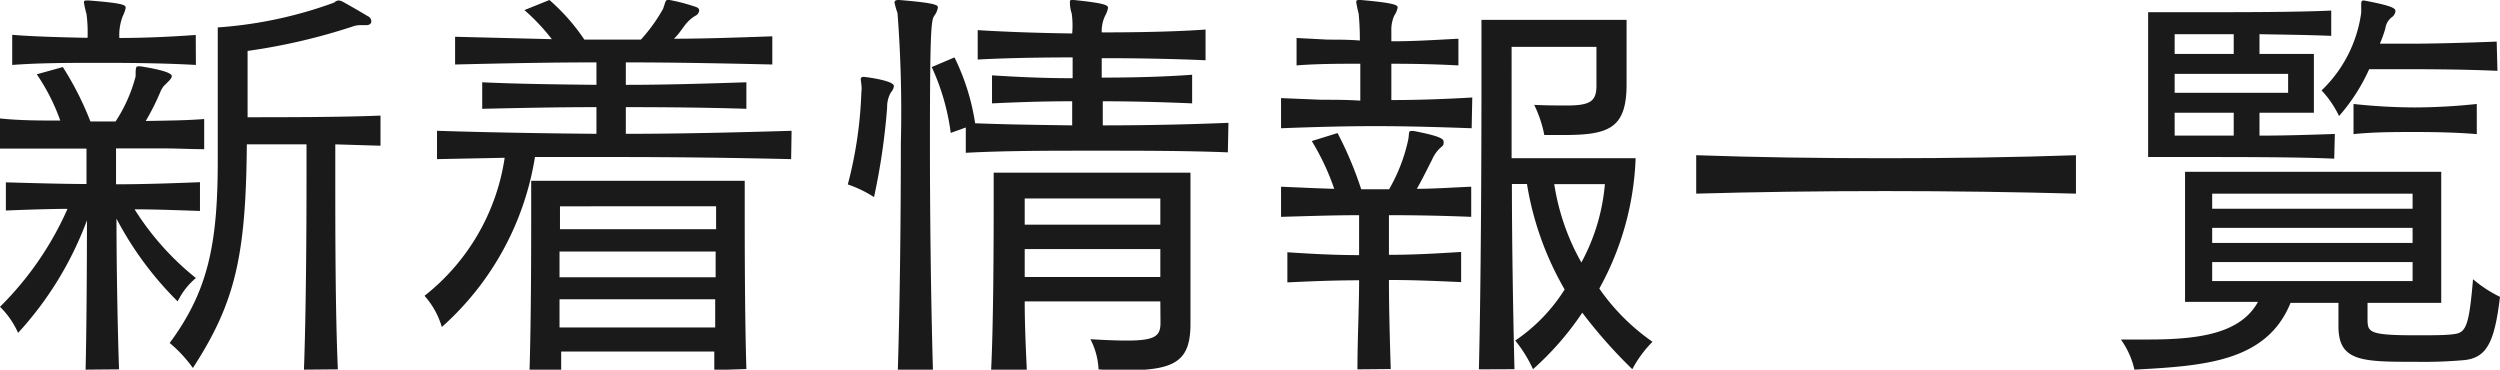
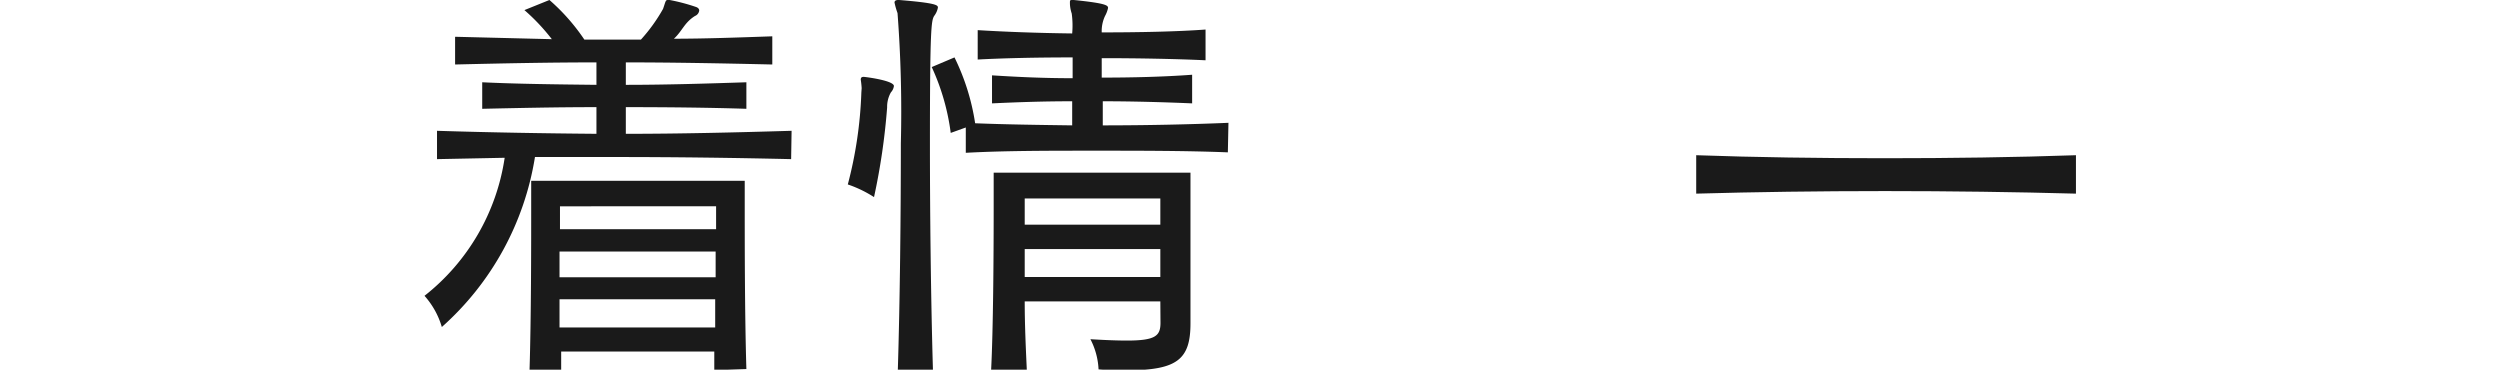
<svg xmlns="http://www.w3.org/2000/svg" viewBox="0 0 165.9 24.53">
  <defs>
    <style>.cls-1{fill:#1a1a1a;}</style>
  </defs>
  <g id="レイヤー_2" data-name="レイヤー 2">
    <g id="デザイン">
-       <path class="cls-1" d="M5.68,24.53c.06-2.35.09-6.83.09-9.91A22.67,22.67,0,0,1,1.2,22.09,5.58,5.58,0,0,0,0,20.36a21.2,21.2,0,0,0,4.48-6.5c-1.09,0-2.86.06-4.09.11V12.1c1.79.05,3.84.11,5.35.11,0-1,0-1.82,0-2.35H2.94c-1,0-2,0-2.94,0v-2C1.32,8,2.69,8,4,8A13.33,13.33,0,0,0,2.44,4.93l1.73-.48A20.58,20.58,0,0,1,6,8.06H7.67A10.06,10.06,0,0,0,9,5.07C9,4.54,9,4.4,9.18,4.4l.14,0c.56.09,2.08.34,2.08.65,0,.11-.09.22-.23.36l-.31.31a1.73,1.73,0,0,0-.19.31,15.92,15.92,0,0,1-1,2C11,8,12.24,8,13.55,7.9v2c-.87,0-1.73-.05-2.57-.05-1.12,0-2.22,0-3.28,0v2.38c1.68,0,3.58-.06,5.57-.14V14c-1.4-.05-3.11-.11-4.34-.11A18.34,18.34,0,0,0,13,18.45,4.73,4.73,0,0,0,11.79,20a22.29,22.29,0,0,1-4.06-5.49c0,3.17.08,7.56.17,10ZM13,4.31c-1.93-.11-4.06-.14-6.19-.14s-4.17,0-6,.14v-2c1.4.12,3.5.17,5,.2A9.34,9.34,0,0,0,5.74.92,6.37,6.37,0,0,1,5.57.17c0-.09,0-.14.2-.14h.11c2.41.19,2.46.31,2.46.5a2.16,2.16,0,0,1-.19.53,3.51,3.51,0,0,0-.23,1.46c1.68,0,3.42-.08,5.07-.2Zm7.17,20.22c.14-3.78.17-9.3.17-12.69V9.58H16.38c-.06,7.39-.76,10.5-3.58,14.84a8.9,8.9,0,0,0-1.54-1.66c2.52-3.41,3.19-6.49,3.19-12.06V1.82A28.13,28.13,0,0,0,22.18.17a.46.46,0,0,1,.3-.14,1,1,0,0,1,.2.05c.48.26,1.15.65,1.74,1a.38.38,0,0,1,.22.34c0,.14-.11.25-.34.25h0c-.17,0-.31,0-.42,0a1.42,1.42,0,0,0-.45.08,40.13,40.13,0,0,1-7,1.63V7.78c2.1,0,6.3,0,8.82-.11v2l-3-.09v2.27c0,3.36,0,8.82.17,12.66Z" />
      <path class="cls-1" d="M52.5,10.56c-3.89-.09-7.78-.14-11.65-.14-1.79,0-3.58,0-5.35,0A19.12,19.12,0,0,1,29.32,21.7a5.39,5.39,0,0,0-1.15-2.07,14.32,14.32,0,0,0,5.32-9.16L29,10.56V8.68c3.5.11,7.08.17,10.58.2V7.11c-2.71,0-5.32.06-7.58.11V5.46c2.29.11,4.9.14,7.58.17V4.14c-3,0-6,.06-9.38.14V2.44l6.42.16A13.44,13.44,0,0,0,34.8.67L36.46,0a13.37,13.37,0,0,1,2.32,2.63h3.75A11.15,11.15,0,0,0,44,.59c.16-.45.16-.59.3-.59a.27.27,0,0,1,.14,0,12.73,12.73,0,0,1,1.71.45c.17.05.25.14.25.25a.45.45,0,0,1-.28.36c-.72.45-.84,1-1.4,1.51,2,0,4.23-.08,6.53-.16V4.28c-3.53-.08-6.69-.14-9.72-.14V5.63c2.75,0,5.55-.09,8-.17V7.22c-2.46-.08-5.26-.11-8-.11V8.88c3.59,0,7.28-.09,11-.2Zm-5.1,14c0-.34,0-.9,0-1.23H37.24c0,.33,0,.89,0,1.23H35.14c.11-3.47.11-8.35.11-10.87V12H49.42v1.6c0,2.46,0,7.28.11,10.89Zm.12-10.87H37.16s0,.59,0,1.52H47.52Zm-10.39,3c0,.53,0,1.12,0,1.71H47.49c0-.59,0-1.18,0-1.71Zm0,3.17c0,.58,0,1.26,0,1.87H47.46c0-.61,0-1.29,0-1.87Z" />
      <path class="cls-1" d="M57.18,5.85a5.55,5.55,0,0,0-.06-.56c0-.14.06-.19.2-.19h0c.48.05,2,.28,2,.61a.77.77,0,0,1-.2.42,1.94,1.94,0,0,0-.25,1A43.43,43.43,0,0,1,58,13.08a7.81,7.81,0,0,0-1.74-.84,27.44,27.44,0,0,0,.9-6.11Zm2.4,18.68c.14-4.51.2-10.28.2-15A86.19,86.19,0,0,0,59.56.87a5.32,5.32,0,0,1-.2-.7c0-.11.08-.17.25-.17h.06c2.46.2,2.57.34,2.57.5a1.3,1.3,0,0,1-.25.56c-.19.31-.28.84-.28,8.49,0,4.48.06,10.22.2,15Zm21.9-14.42C78.71,10,75.63,10,72.63,10s-6,0-8.54.14V8.46l-1,.36a15,15,0,0,0-1.26-4.37l1.51-.64a14.92,14.92,0,0,1,1.37,4.37c2,.08,4.23.11,6.44.14,0-.51,0-1,0-1.6-1.9,0-3.61.06-5.32.14V5c1.74.11,3.42.19,5.35.19V3.81q-3.62,0-6.3.14V2c1.79.11,3.89.19,6.27.22A6,6,0,0,0,71.12.9C71,.53,71,.28,71,.17S71,0,71.12,0h.14c2.16.22,2.27.36,2.27.53a1.91,1.91,0,0,1-.2.53,2.37,2.37,0,0,0-.22,1.09c2.46,0,5-.05,6.89-.19V4c-1.91-.09-4.46-.14-6.89-.14V5.15c2,0,4.11-.05,6-.19v1.9c-1.85-.08-4-.14-5.93-.14v1.6c2.8,0,5.74-.06,8.34-.17ZM77,20H68c0,1.63.08,3.25.14,4.57H65.77c.14-2.72.17-7.65.17-10.61v-2.5H79v10c0,2.38-.87,3.11-4.2,3.11-.56,0-1.2,0-1.9-.06a4.81,4.81,0,0,0-.54-2c1,.06,1.8.09,2.41.09,1.91,0,2.24-.31,2.24-1.18Zm0-6.83h-9v1.74h9Zm0,3.36h-9v1.85h9Z" />
-       <path class="cls-1" d="M97.66,8.51c-2.29-.08-4.36-.14-6.41-.14s-4.06.06-6.24.14v-2l2.69.11c.86,0,1.73,0,2.57.06V4.23c-1.4,0-2.83,0-4.23.11V2.52l2.08.11c.7,0,1.42,0,2.12.06A17.86,17.86,0,0,0,90.16.9,6.87,6.87,0,0,1,90,.14c0-.08,0-.14.2-.14h.11c2.27.2,2.44.34,2.44.5a1.48,1.48,0,0,1-.23.54,2.31,2.31,0,0,0-.19,1c0,.08,0,.33,0,.7,1.57,0,2.88-.09,4.45-.17V4.34c-1.6-.08-2.88-.11-4.45-.11V6.64c1.71,0,3.47-.06,5.37-.17Zm-7.58,16c0-2,.11-4.06.11-5.91-1.54,0-3.11.06-4.76.14v-2c1.65.11,3.19.19,4.76.19V14.28c-1.68,0-3.39.06-5.18.11v-2c1.17.05,2.43.11,3.53.14a16.17,16.17,0,0,0-1.49-3.17l1.71-.53a24.21,24.21,0,0,1,1.57,3.73h1.85a11.26,11.26,0,0,0,1.28-3.34c.06-.39,0-.53.2-.53h.14c1.93.37,2,.56,2,.73s0,.22-.22.39a2.39,2.39,0,0,0-.56.81c-.25.48-.64,1.29-1,1.91,1.12,0,2.41-.09,3.61-.14v2c-2-.08-3.72-.11-5.46-.11v2.63c1.63,0,3-.08,4.79-.19v2c-1.82-.08-3.19-.14-4.79-.14,0,1.85.06,4,.12,5.91Zm8.06,0c.14-5.83.17-14.2.17-19.13V1.32h9.63V5.6c0,2.94-1.2,3.36-4.2,3.36-.39,0-.81,0-1.26,0a7.94,7.94,0,0,0-.67-2C102.7,7,103.4,7,104,7c1.57,0,1.94-.31,1.94-1.32V3.11h-5.63V10.5h8.23a19.27,19.27,0,0,1-2.41,8.65,14.07,14.07,0,0,0,3.53,3.53,7.71,7.71,0,0,0-1.34,1.82A32.73,32.73,0,0,1,105,20.75a19.49,19.49,0,0,1-3.27,3.75,8.66,8.66,0,0,0-1.18-1.9,11.44,11.44,0,0,0,3.28-3.39,20.5,20.5,0,0,1-2.5-7h-1c0,3.83.08,8.59.17,12.29Zm5-12.29a15.29,15.29,0,0,0,1.8,5.2,13.24,13.24,0,0,0,1.56-5.2Z" />
      <path class="cls-1" d="M137.76,12.85c-4-.11-8.34-.17-12.68-.17s-8.66.06-12.52.17V10.3c3.92.14,8.2.2,12.52.2s8.68-.06,12.68-.2Z" />
-       <path class="cls-1" d="M157.11,20.1v1c0,.95,0,1.15,3.27,1.15,1,0,2,0,2.47-.08.81-.09,1-.59,1.26-3.64a8.48,8.48,0,0,0,1.79,1.17c-.36,3-.87,4.06-2.41,4.2a30.35,30.35,0,0,1-3.13.11c-3.59,0-5.18,0-5.18-2.35V20.1H152c-1.6,3.95-5.83,4.18-10.36,4.43a5.47,5.47,0,0,0-.9-2c.62,0,1.2,0,1.79,0,3.25,0,6.13-.34,7.31-2.5H145V11.4h17v8.7Zm-2.21-9.57c-2.3-.11-6.3-.11-9.1-.11h-3.25V.81h3.22c2.8,0,6.72,0,8.93-.11V2.38c-1.43-.06-3-.08-4.76-.11V3.58h3.61v3.9h-3.61V9c1.79,0,3.47-.06,5-.11Zm-6.67-8.26h-3.92V3.58h3.92Zm3.61,2.63h-7.53V6.16h7.53Zm-3.61,2.58h-3.92V9h3.92Zm11.87,5.37H146.8v1h13.3Zm0,2.27H146.8v1h13.3Zm0,2.27H146.8v1.26h13.3ZM165.73,4.7c-2.49-.11-5.12-.11-6.89-.11h-1.62a12.41,12.41,0,0,1-2,3.11A6.75,6.75,0,0,0,154.06,6,8.76,8.76,0,0,0,156.69.84V.34c0-.2,0-.31.17-.31h0c2.1.39,2.1.56,2.1.73a.57.57,0,0,1-.25.39,1.12,1.12,0,0,0-.42.75,9.2,9.2,0,0,1-.36,1c.5,0,1.17,0,1.9,0,1.68,0,3.81-.06,5.85-.14Zm-1.37,4.2c-1.32-.11-2.72-.14-4.09-.14s-2.74,0-4.09.14v-2a39.15,39.15,0,0,0,4.06.23,40,40,0,0,0,4.12-.23Z" />
    </g>
  </g>
</svg>